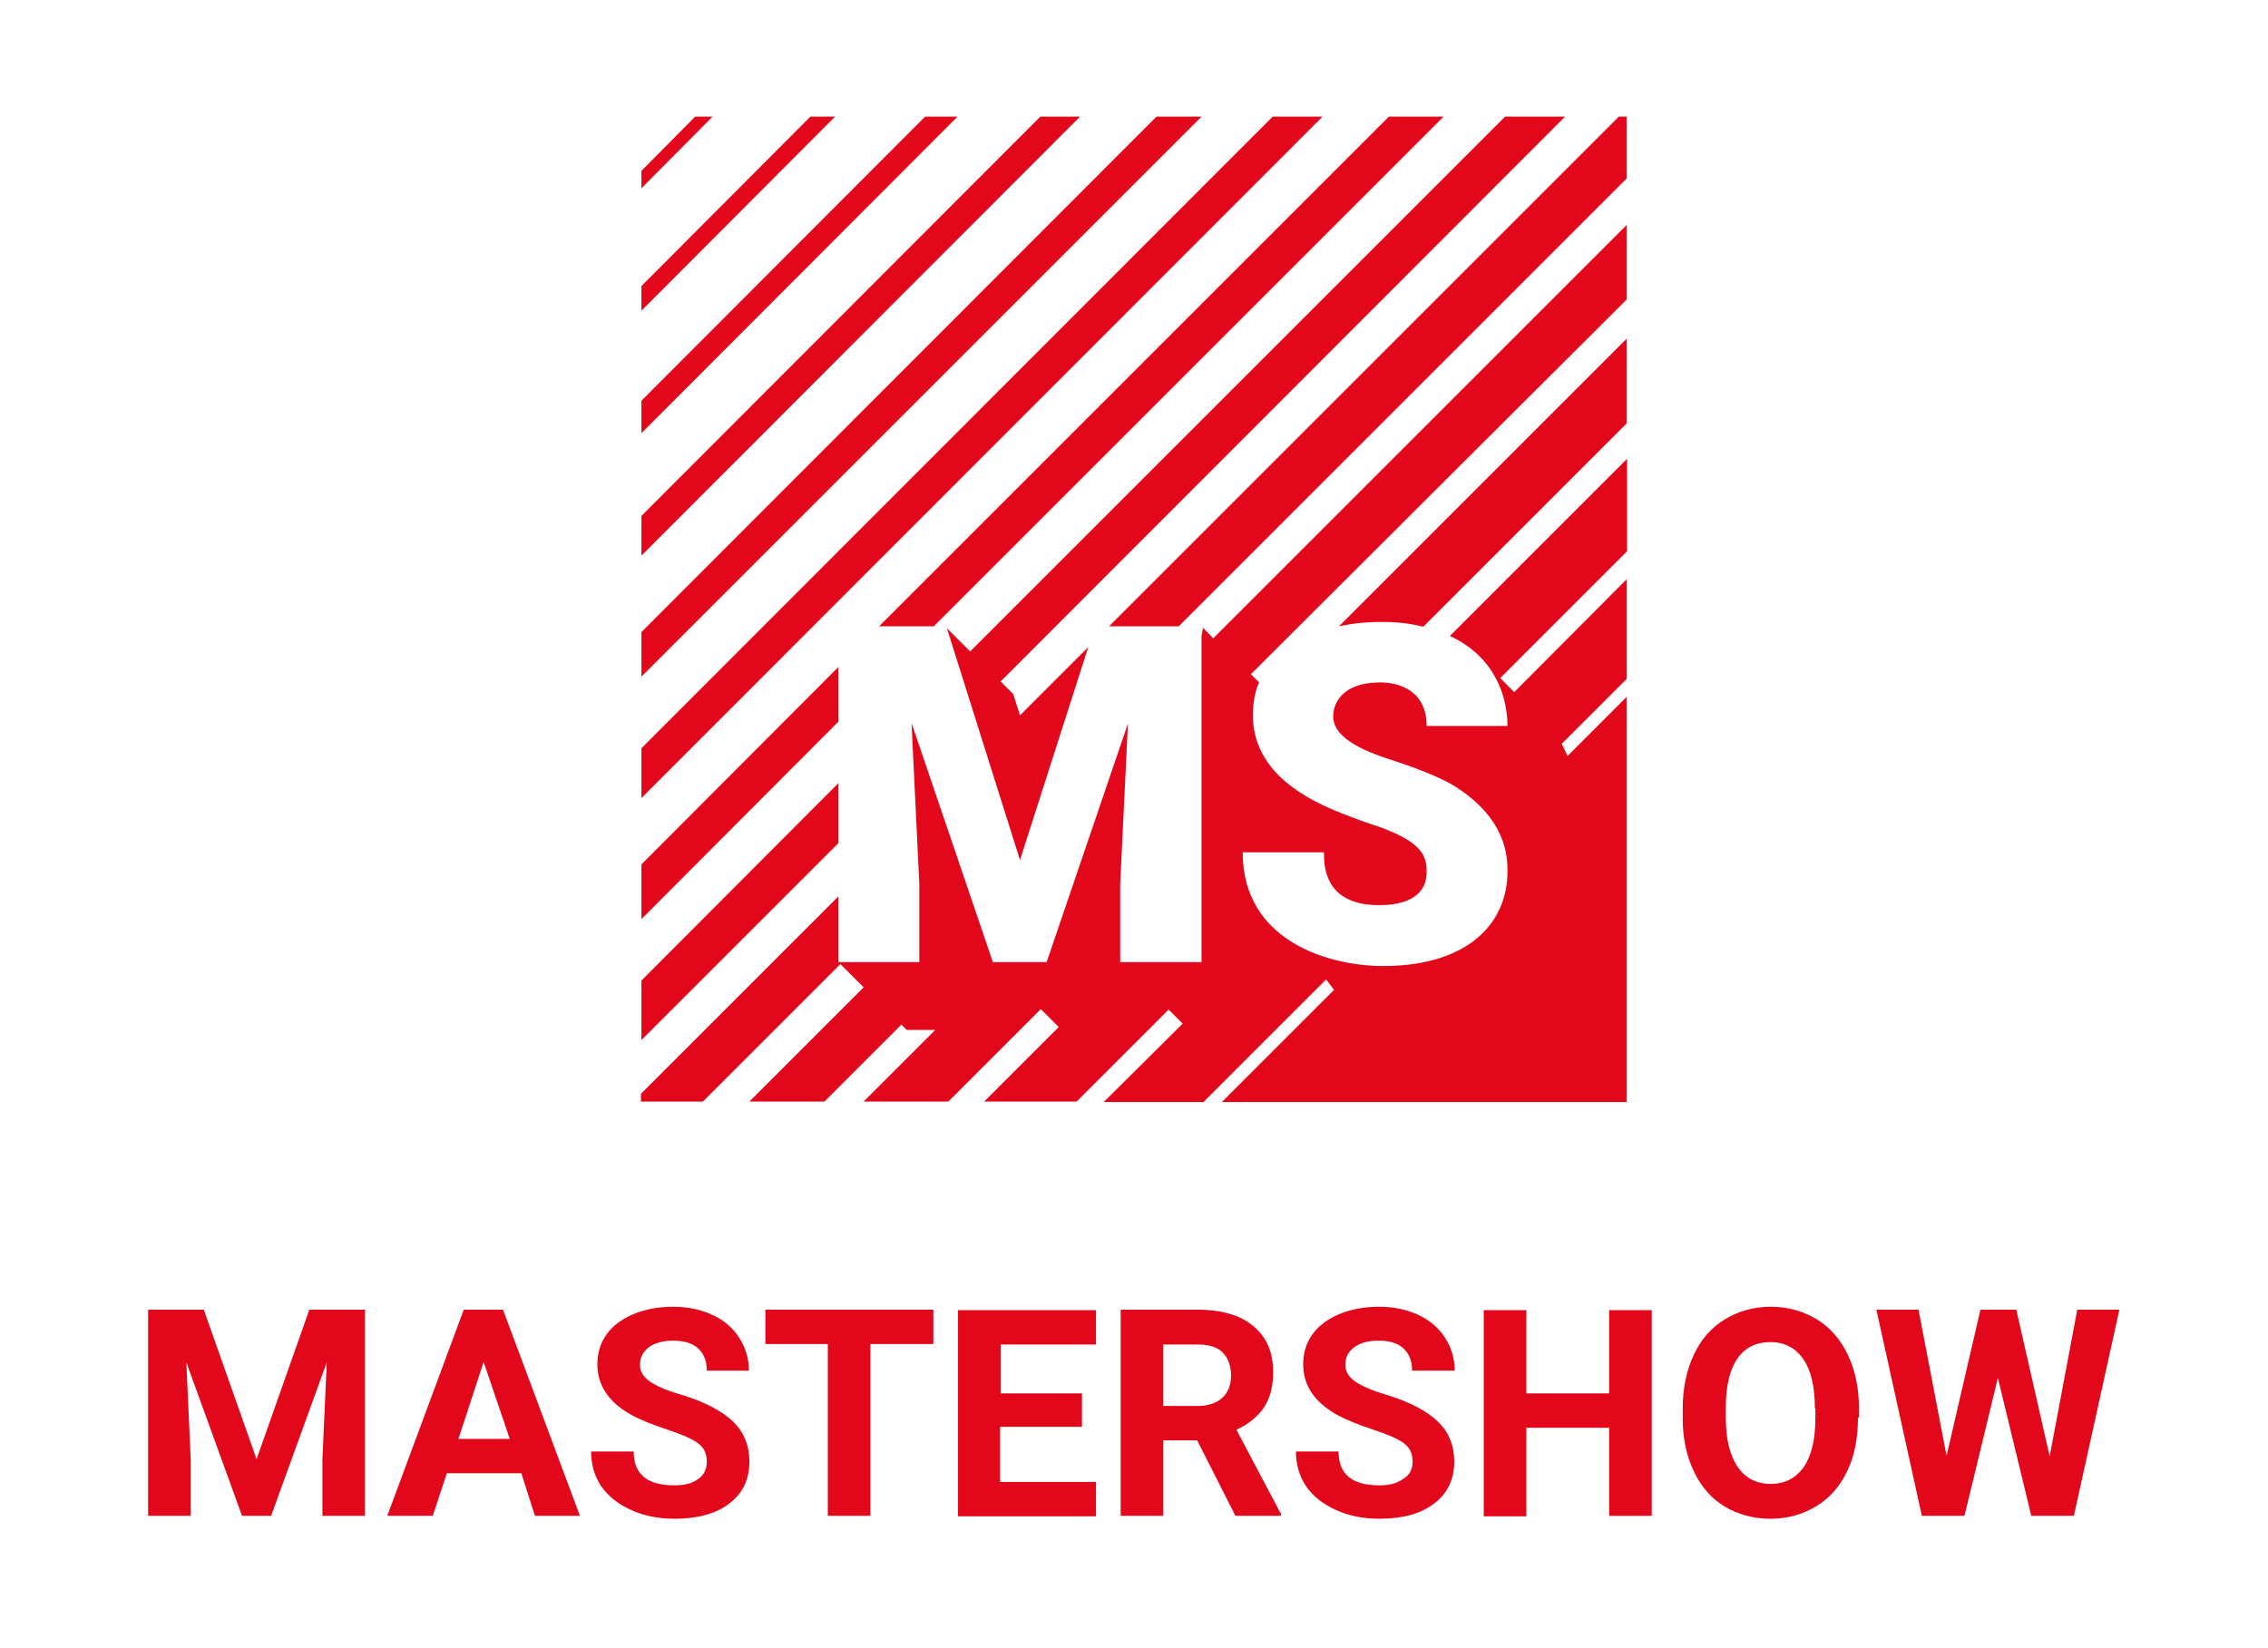
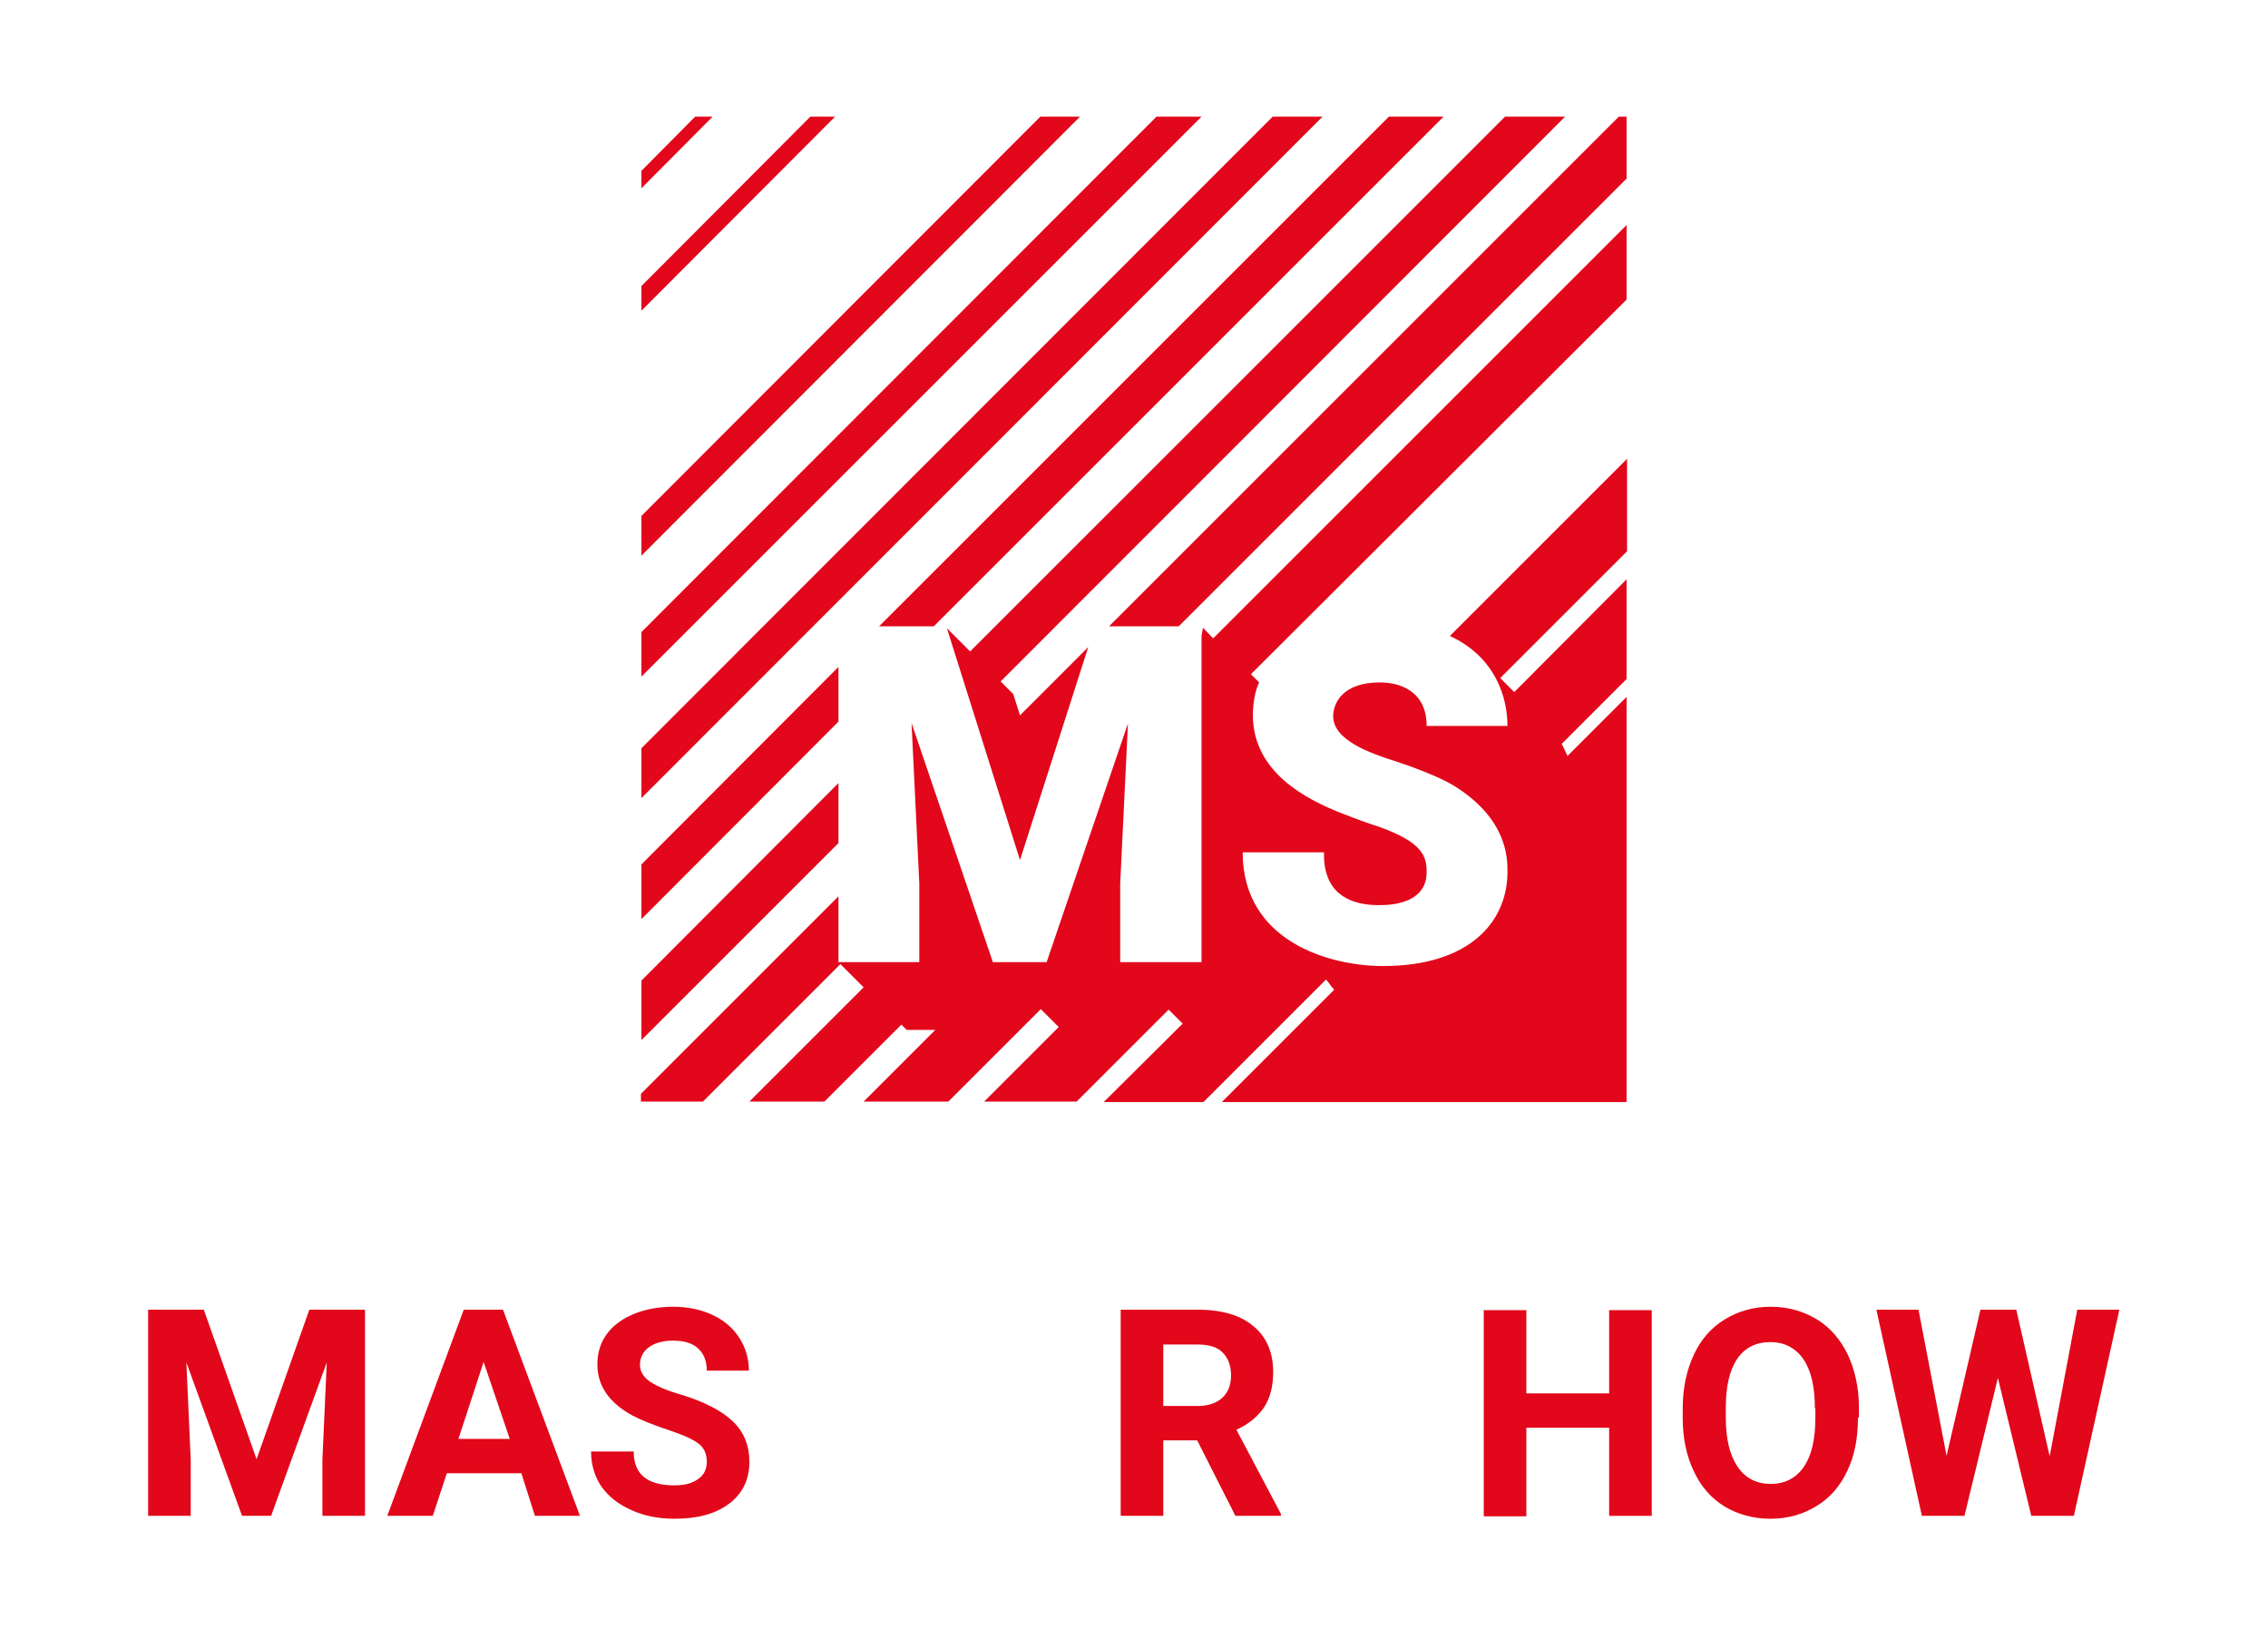
<svg xmlns="http://www.w3.org/2000/svg" id="Слой_1" x="0px" y="0px" width="468.5px" height="340.5px" viewBox="0 0 468.5 340.5" xml:space="preserve">
  <g>
    <g>
      <path fill="#E2071A" d="M42.1,270.6l10.9,30.9l10.9-30.9h11.5v42.6h-8.8v-11.6l0.9-20.1L56,313.2h-6l-11.5-31.7l0.9,20.1v11.6 h-8.8v-42.6H42.1z" />
      <path fill="#E2071A" d="M107.7,304.4H92.3l-2.9,8.8H80l15.8-42.6h8.1l15.9,42.6h-9.3L107.7,304.4z M94.7,297.3h10.6l-5.4-15.9 L94.7,297.3z" />
      <path fill="#E2071A" d="M146,302c0-1.7-0.6-2.9-1.8-3.8c-1.2-0.9-3.3-1.8-6.3-2.8c-3-1-5.5-2-7.2-2.9c-4.8-2.6-7.3-6.1-7.3-10.6 c0-2.3,0.6-4.4,1.9-6.2c1.3-1.8,3.2-3.2,5.6-4.2c2.4-1,5.2-1.5,8.2-1.5c3,0,5.8,0.6,8.1,1.7c2.4,1.1,4.2,2.7,5.5,4.7 c1.3,2,2,4.3,2,6.8H146c0-2-0.6-3.5-1.8-4.6c-1.2-1.1-2.9-1.6-5.2-1.6c-2.1,0-3.8,0.5-5,1.4c-1.2,0.9-1.8,2.1-1.8,3.6 c0,1.4,0.7,2.5,2.1,3.5c1.4,0.9,3.4,1.8,6.2,2.6c5,1.5,8.6,3.4,10.9,5.6c2.3,2.2,3.4,5,3.4,8.3c0,3.7-1.4,6.6-4.2,8.7 c-2.8,2.1-6.5,3.1-11.3,3.1c-3.3,0-6.3-0.6-8.9-1.8c-2.7-1.2-4.7-2.8-6.2-4.9c-1.4-2.1-2.1-4.5-2.1-7.2h8.8c0,4.7,2.8,7,8.4,7 c2.1,0,3.7-0.4,4.9-1.3C145.4,304.8,146,303.6,146,302z" />
-       <path fill="#E2071A" d="M192.8,277.7h-13v35.5H171v-35.5h-12.9v-7.1h34.7V277.7z" />
-       <path fill="#E2071A" d="M223.4,294.8h-16.8v11.4h19.8v7.1h-28.5v-42.6h28.5v7.1h-19.7v10.1h16.8V294.8z" />
      <path fill="#E2071A" d="M247.3,297.6h-7v15.6h-8.8v-42.6h15.8c5,0,8.9,1.1,11.6,3.4c2.7,2.2,4.1,5.4,4.1,9.5 c0,2.9-0.6,5.3-1.9,7.3c-1.3,1.9-3.2,3.5-5.7,4.6l9.2,17.4v0.4h-9.4L247.3,297.6z M240.3,290.5h7.1c2.2,0,3.9-0.6,5.1-1.7 c1.2-1.1,1.8-2.7,1.8-4.6c0-2-0.6-3.6-1.7-4.7c-1.1-1.2-2.9-1.7-5.3-1.7h-7V290.5z" />
-       <path fill="#E2071A" d="M291.8,302c0-1.7-0.6-2.9-1.8-3.8c-1.2-0.9-3.3-1.8-6.3-2.8c-3-1-5.5-2-7.2-2.9c-4.8-2.6-7.3-6.1-7.3-10.6 c0-2.3,0.6-4.4,1.9-6.2c1.3-1.8,3.2-3.2,5.6-4.2c2.4-1,5.2-1.5,8.2-1.5c3,0,5.8,0.6,8.1,1.7c2.4,1.1,4.2,2.7,5.5,4.7 c1.3,2,2,4.3,2,6.8h-8.8c0-2-0.6-3.5-1.8-4.6c-1.2-1.1-2.9-1.6-5.2-1.6c-2.1,0-3.8,0.5-5,1.4c-1.2,0.9-1.8,2.1-1.8,3.6 c0,1.4,0.7,2.5,2.1,3.5c1.4,0.9,3.4,1.8,6.1,2.6c5,1.5,8.6,3.4,10.9,5.6c2.3,2.2,3.4,5,3.4,8.3c0,3.7-1.4,6.6-4.2,8.7 c-2.8,2.1-6.5,3.1-11.3,3.1c-3.3,0-6.3-0.6-8.9-1.8c-2.7-1.2-4.7-2.8-6.2-4.9c-1.4-2.1-2.1-4.5-2.1-7.2h8.8c0,4.7,2.8,7,8.4,7 c2.1,0,3.7-0.4,4.9-1.3C291.2,304.8,291.8,303.6,291.8,302z" />
      <path fill="#E2071A" d="M341.2,313.2h-8.8V295h-17.1v18.3h-8.8v-42.6h8.8v17.2h17.1v-17.2h8.8V313.2z" />
      <path fill="#E2071A" d="M383.8,292.9c0,4.2-0.7,7.9-2.2,11c-1.5,3.2-3.6,5.6-6.4,7.3c-2.8,1.7-5.9,2.6-9.5,2.6 c-3.5,0-6.7-0.9-9.4-2.5c-2.8-1.7-4.9-4.1-6.4-7.3c-1.5-3.1-2.3-6.8-2.3-10.9V291c0-4.2,0.8-7.9,2.3-11.1c1.5-3.2,3.6-5.6,6.4-7.3 c2.8-1.7,5.9-2.6,9.5-2.6c3.5,0,6.7,0.9,9.5,2.6c2.8,1.7,4.9,4.2,6.4,7.3c1.5,3.2,2.3,6.9,2.3,11V292.9z M374.9,291 c0-4.5-0.8-7.9-2.4-10.2c-1.6-2.3-3.9-3.5-6.8-3.5c-2.9,0-5.2,1.1-6.8,3.4c-1.6,2.3-2.4,5.7-2.4,10.1v2.1c0,4.4,0.8,7.7,2.4,10.1 c1.6,2.4,3.9,3.6,6.9,3.6c2.9,0,5.2-1.2,6.8-3.5c1.6-2.3,2.4-5.7,2.4-10.1V291z" />
      <path fill="#E2071A" d="M423.4,300.9l5.7-30.3h8.7l-9.4,42.6h-8.8l-6.9-28.5l-6.9,28.5h-8.8l-9.4-42.6h8.7l5.8,30.2l7-30.2h7.4 L423.4,300.9z" />
    </g>
    <g>
      <polygon fill="#E2071A" points="143.6,24.1 132.5,35.3 132.5,38.9 147.2,24.1 " />
      <polygon fill="#E2071A" points="167.4,24.1 132.5,59.1 132.5,64.2 172.5,24.1 " />
-       <polygon fill="#E2071A" points="191.1,24.1 132.5,82.8 132.5,89.5 197.8,24.1 " />
      <polygon fill="#E2071A" points="214.9,24.1 132.5,106.6 132.5,114.8 223.1,24.1 " />
      <polygon fill="#E2071A" points="238.9,24.1 132.5,130.6 132.5,139.8 248.2,24.1 " />
      <polygon fill="#E2071A" points="262.9,24.1 132.5,154.6 132.5,164.9 273.2,24.1 " />
      <polygon fill="#E2071A" points="192.9,129.4 298.2,24.1 286.9,24.1 181.6,129.4 " />
      <polygon fill="#E2071A" points="173.2,137.8 132.5,178.6 132.5,189.9 173.2,149.1 " />
      <polygon fill="#E2071A" points="173.2,161.8 132.5,202.6 132.5,214.9 173.2,174.2 " />
      <polygon fill="#E2071A" points="334.4,24.1 229.1,129.4 243.5,129.4 336,36.9 336,24.1 " />
-       <path fill="#E2071A" d="M285.4,128.5c3.1,0,5.9,0.3,8.6,1l42-42V70l-59.4,59.4C279.4,128.8,282.3,128.5,285.4,128.5z" />
      <path fill="#E2071A" d="M248.5,129.7l-0.3,1.7v2.9v64.5h-16.8v-16.2l1.6-33.1l0-0.1l0,0.1l-16.8,49.3h-11.1l-16.8-49.4l1.6,33.2 v16.2h-16.7v-13.6l-40.8,40.8v1.6h12.8l28.4-28.4l4.8,4.8l-23.6,23.6h15.5l15.9-15.9l1.1,1.1h5.9l-14.8,14.8h17.5l19.1-19.1 l3.7,3.7l-15.4,15.4h19.1l19-19l2.9,2.9L228,227.7h20.6l25.3-25.3l0.3,0.3c0.4,0.6,0.9,1.2,1.4,1.8l-23.2,23.2H336V144l-12.2,12.2 c-0.4-0.9-0.8-1.7-1.2-2.5l13.4-13.4v-20.6L312.8,143l-2.9-2.9l26.2-26.2V94.8l-36.6,36.6c9.5,4.4,11.9,12.8,11.9,18.6h-16.7 c0-7.4-5.8-9-9.6-9c-7.7,0-9.7,4.2-9.7,7c0,4.9,7.5,7.6,12.9,9.3c2.5,0.8,8.6,3,11.8,4.9c11.3,6.9,11.3,15.1,11.3,17.9 c0,10.6-8.1,19.5-25.7,19.5c-11.1,0-29-5.1-29-23.5h16.8c0,1.5,0,3.1,0.8,5.2c2.2,5.6,8.5,5.8,11.4,5.7c3.9-0.1,9-1.4,9-6.8 c0-3.2-0.7-6.1-9.9-9.4c-0.7-0.2-3.7-1.2-7.5-2.7c-7.4-2.9-18.5-8.5-18.5-20.4c0-0.2,0-4.1,1.3-6.7l-1.7-1.7L336,61.9V46.5 l-85.4,85.4L248.5,129.7z" />
      <path fill="#E2071A" d="M195.6,129.8l15.1,47.9l14.1-44l-14.1,14.1l-1.4-4.4l-2.6-2.6L323.3,24.1h-12.4L200.4,134.6L195.6,129.8z" />
    </g>
  </g>
</svg>